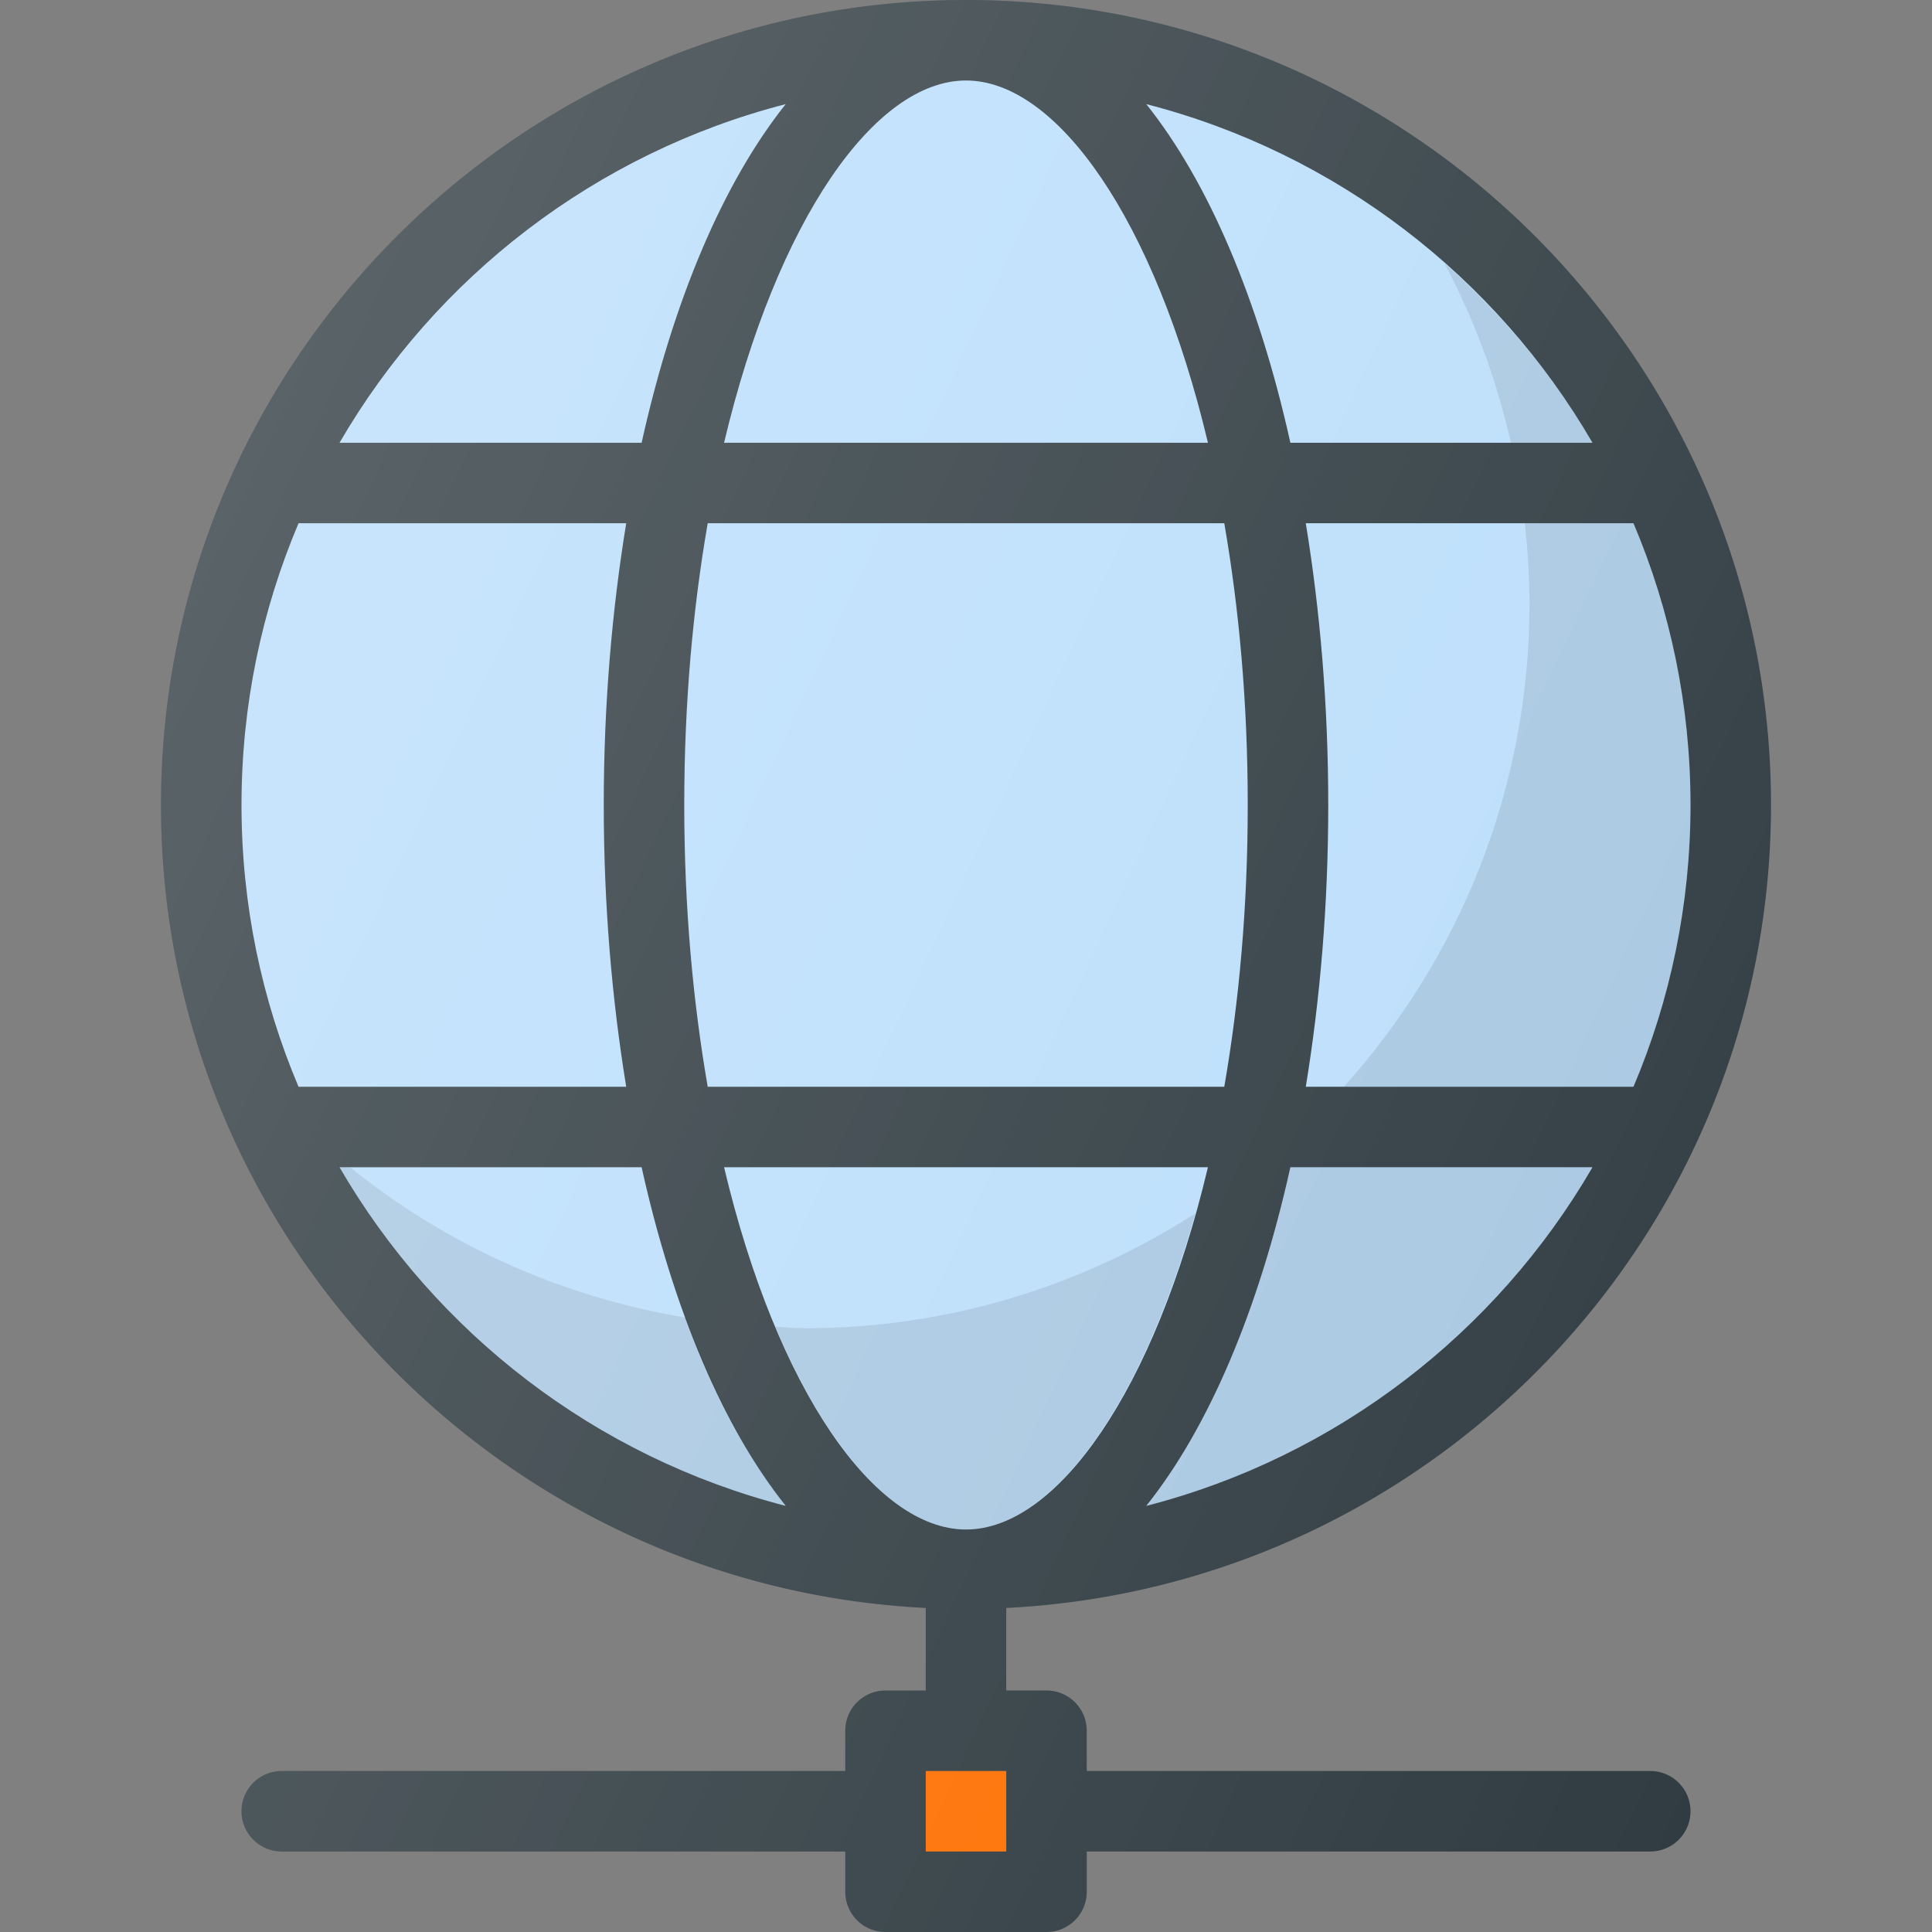
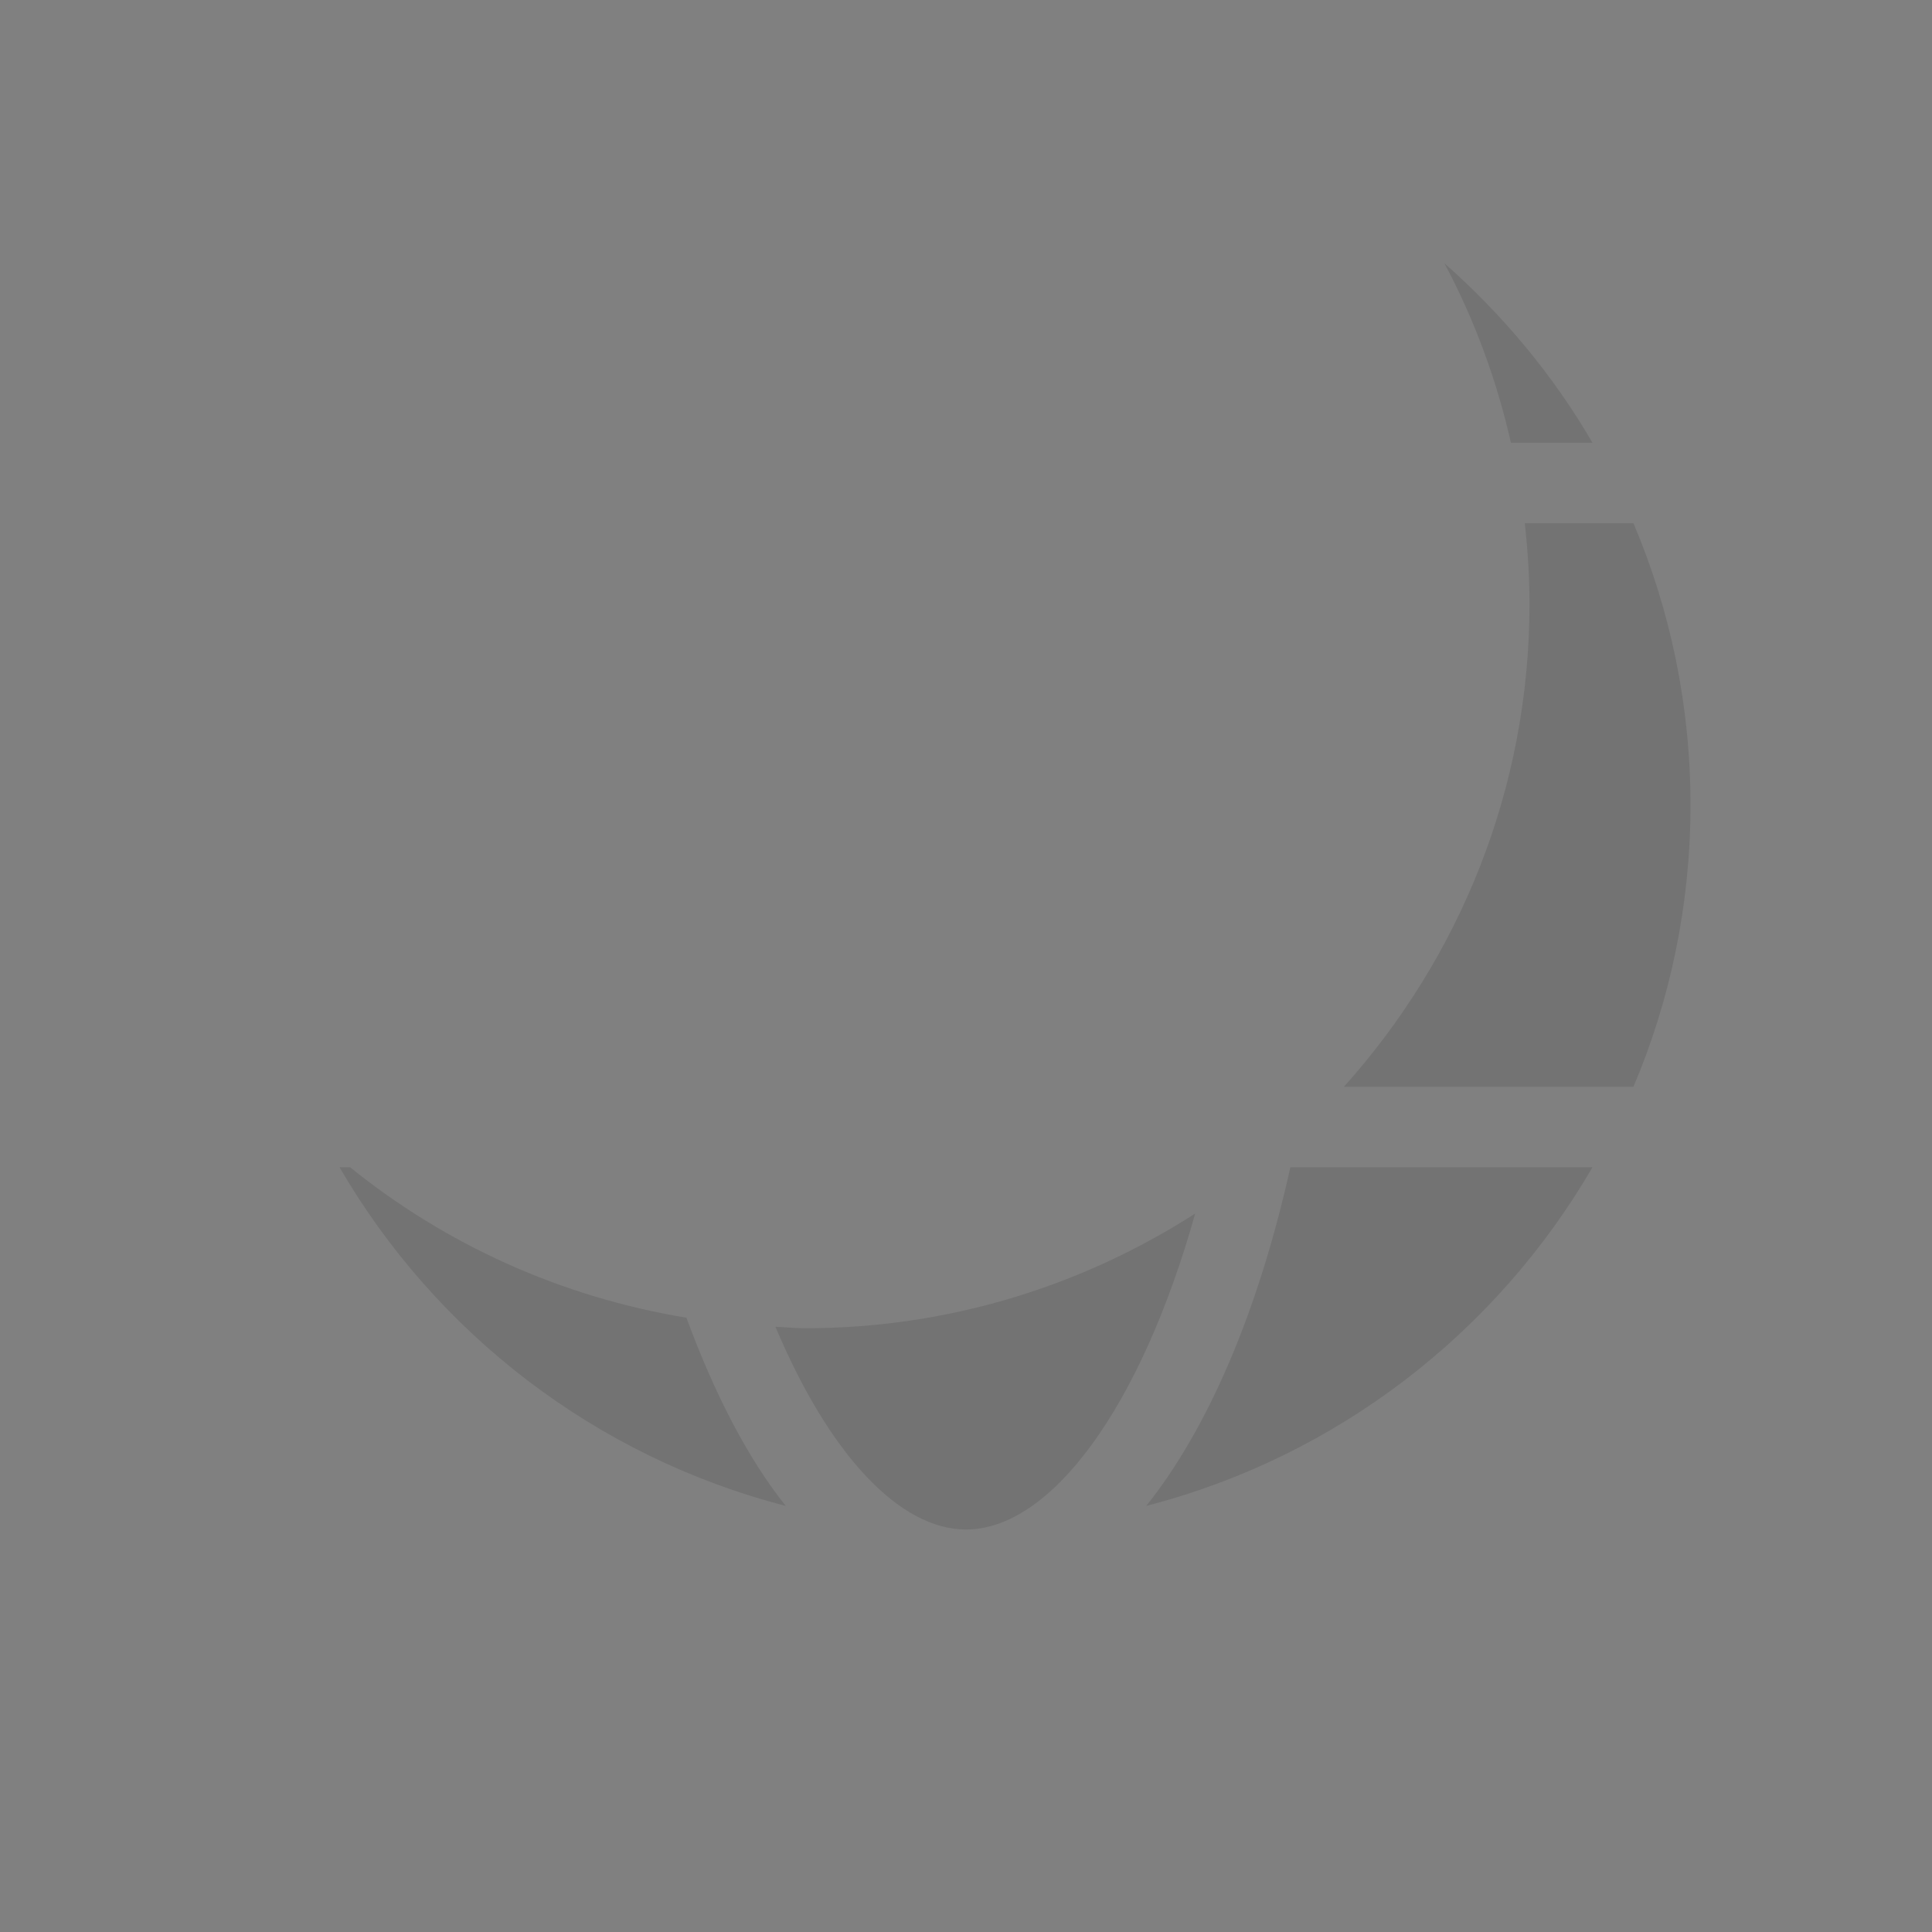
<svg xmlns="http://www.w3.org/2000/svg" viewBox="0 0 512 512">
  <rect x="0" y="0" width="512" height="512" fill="#808080" stroke="none" />
-   <path d="M437.333 469.333H288v-10.667a10.66 10.66 0 0 0-10.667-10.667h-10.667v-21.874c112.658-5.612 202.667-98.758 202.667-212.793C469.333 95.698 373.625 0 256 0S42.667 95.698 42.667 213.333c0 114.035 90.009 207.181 202.667 212.793V448h-10.667A10.66 10.66 0 0 0 224 458.667v10.667H74.667A10.66 10.66 0 0 0 64 480a10.66 10.66 0 0 0 10.667 10.667H224v10.667a10.66 10.66 0 0 0 10.667 10.667h42.667a10.66 10.66 0 0 0 10.667-10.667v-10.667h149.333A10.66 10.66 0 0 0 448.001 480a10.662 10.662 0 0 0-10.668-10.667z" fill="#303c42" />
-   <path d="M191.885 309.333h128.229c-14.074 59.254-40.023 96-64.115 96s-50.039-36.746-64.114-96zm-10.552-96c0-27.082 2.303-52.125 6.217-74.667h136.898c3.914 22.542 6.217 47.585 6.217 74.667s-2.303 52.125-6.217 74.667H187.551c-3.914-22.542-6.218-47.585-6.218-74.667zm74.667-192c24.091 0 50.04 36.746 64.115 96h-128.23c14.075-59.254 40.024-96 64.115-96zm47.772 377.741c16.499-20.651 29.772-51.831 38.191-89.741h80.059c-25.509 43.939-67.879 76.77-118.25 89.741zM432.887 288h-86.84c3.79-23.174 5.953-48.228 5.953-74.667 0-26.438-2.163-51.492-5.953-74.667h86.84C442.617 161.63 448 186.865 448 213.333s-5.383 51.703-15.113 74.667zm-10.865-170.667h-80.059c-8.419-37.911-21.693-69.09-38.191-89.741 50.371 12.972 92.741 45.803 118.25 89.741zM208.228 27.592c-16.499 20.651-29.772 51.829-38.191 89.741H89.978c25.509-43.938 67.879-76.769 118.25-89.741zM79.115 138.667h86.839c-3.79 23.174-5.953 48.229-5.953 74.667 0 26.439 2.163 51.492 5.953 74.667H79.115C69.384 265.036 64 239.802 64 213.333s5.384-51.703 15.115-74.666zm10.863 170.666h80.059c8.419 37.91 21.693 69.09 38.191 89.741-50.371-12.971-92.741-45.802-118.25-89.741z" fill="#bbdefb" />
-   <path fill="#ff6f00" d="M245.333 469.333h21.333v21.333h-21.333z" />
  <path d="M213.333 352c-2.645 0-5.216-.29-7.835-.396 14.245 33.853 32.85 53.729 50.501 53.729 22.344 0 46.159-31.875 60.743-83.73C286.876 340.757 251.449 352 213.333 352zm90.439 47.074c50.371-12.971 92.741-45.802 118.25-89.741h-80.059c-8.419 37.91-21.692 69.09-38.191 89.741zm129.115-260.407h-28.805c.776 7.012 1.251 14.115 1.251 21.333 0 49.245-18.698 94.014-49.18 128h76.733c9.73-22.964 15.113-48.198 15.113-74.667s-5.382-51.703-15.112-74.666zm-10.865-21.334c-10.427-17.961-23.793-33.927-39.249-47.578 7.9 14.802 13.822 30.785 17.638 47.578h21.611zm-329.245 192h-2.799c25.509 43.939 67.879 76.77 118.25 89.741-10.202-12.768-18.971-29.945-26.322-49.866-33.397-5.511-63.906-19.487-89.129-39.875z" opacity=".1" />
  <linearGradient id="a" gradientUnits="userSpaceOnUse" x1="-44.911" y1="638.254" x2="-23.626" y2="628.326" gradientTransform="matrix(21.333 0 0 -21.333 996.333 13791.667)">
    <stop offset="0" stop-color="#fff" stop-opacity=".2" />
    <stop offset="1" stop-color="#fff" stop-opacity="0" />
  </linearGradient>
-   <path d="M437.333 469.333H288v-10.667a10.66 10.66 0 0 0-10.667-10.667h-10.667v-21.874c112.658-5.612 202.667-98.758 202.667-212.793C469.333 95.698 373.625 0 256 0S42.667 95.698 42.667 213.333c0 114.035 90.009 207.181 202.667 212.793V448h-10.667A10.66 10.66 0 0 0 224 458.667v10.667H74.667A10.66 10.66 0 0 0 64 480a10.66 10.66 0 0 0 10.667 10.667H224v10.667a10.66 10.66 0 0 0 10.667 10.667h42.667a10.66 10.66 0 0 0 10.667-10.667v-10.667h149.333A10.66 10.66 0 0 0 448.001 480a10.662 10.662 0 0 0-10.668-10.667z" fill="url(#a)" />
</svg>